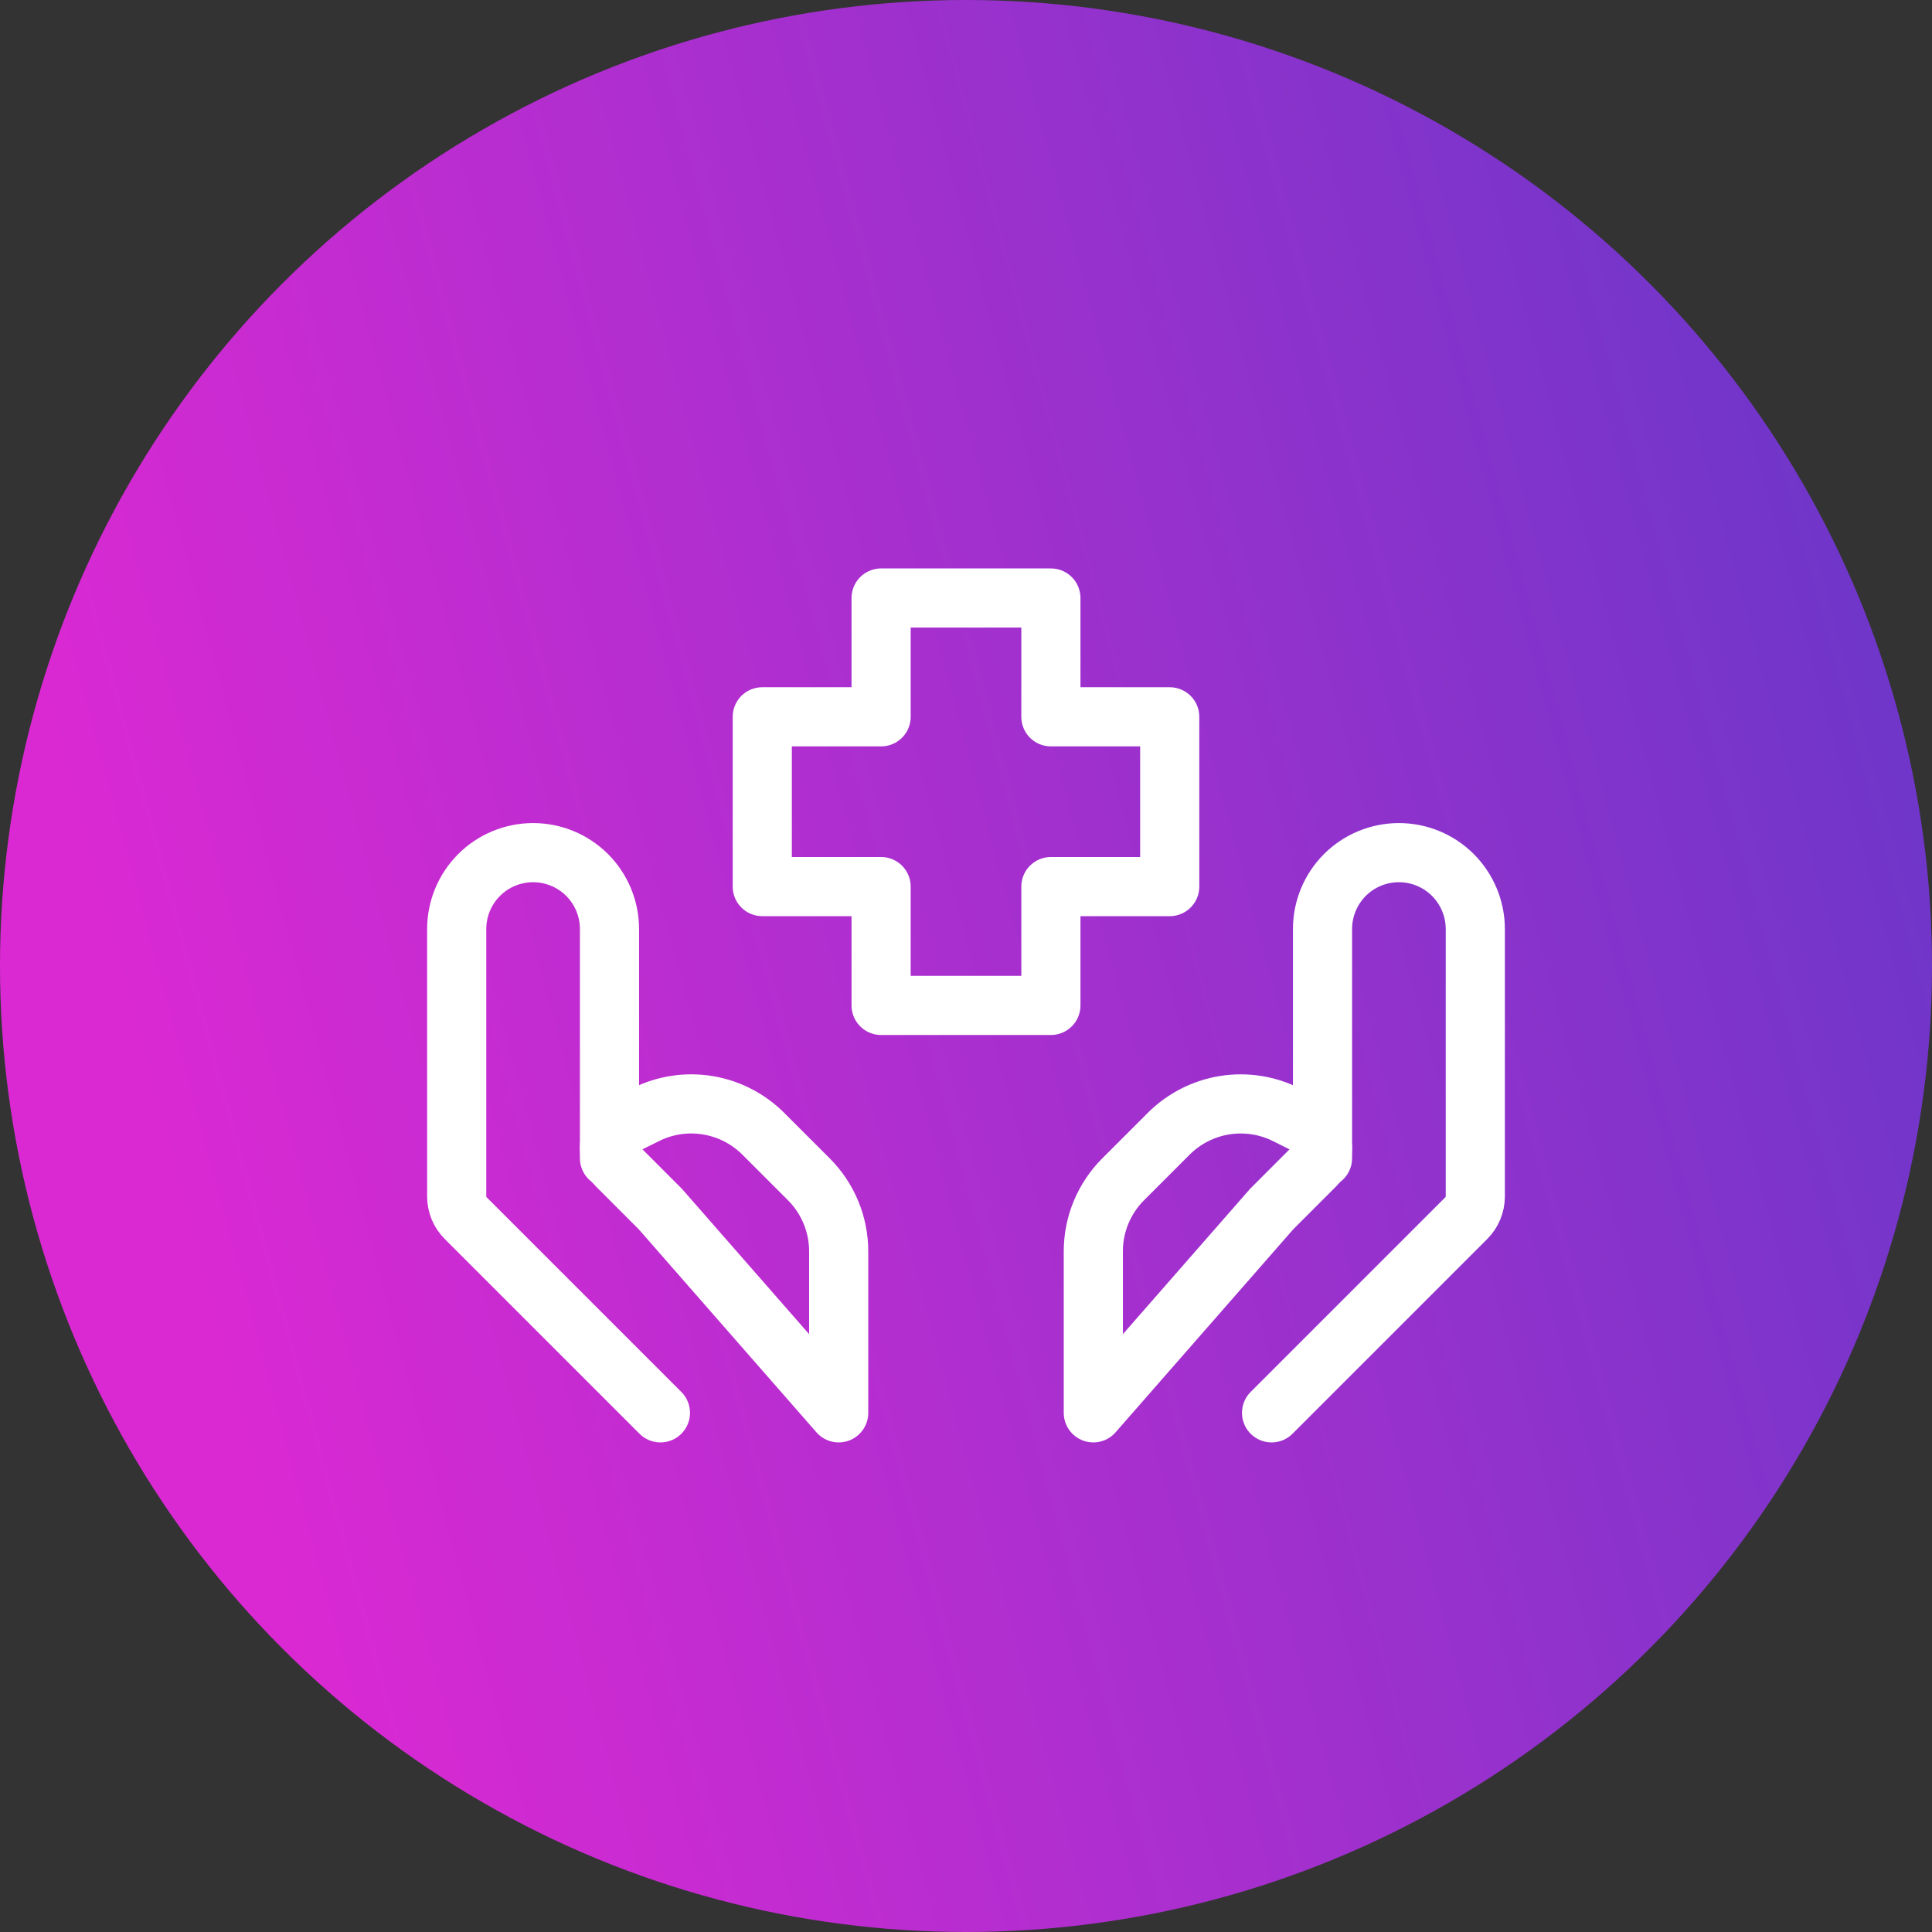
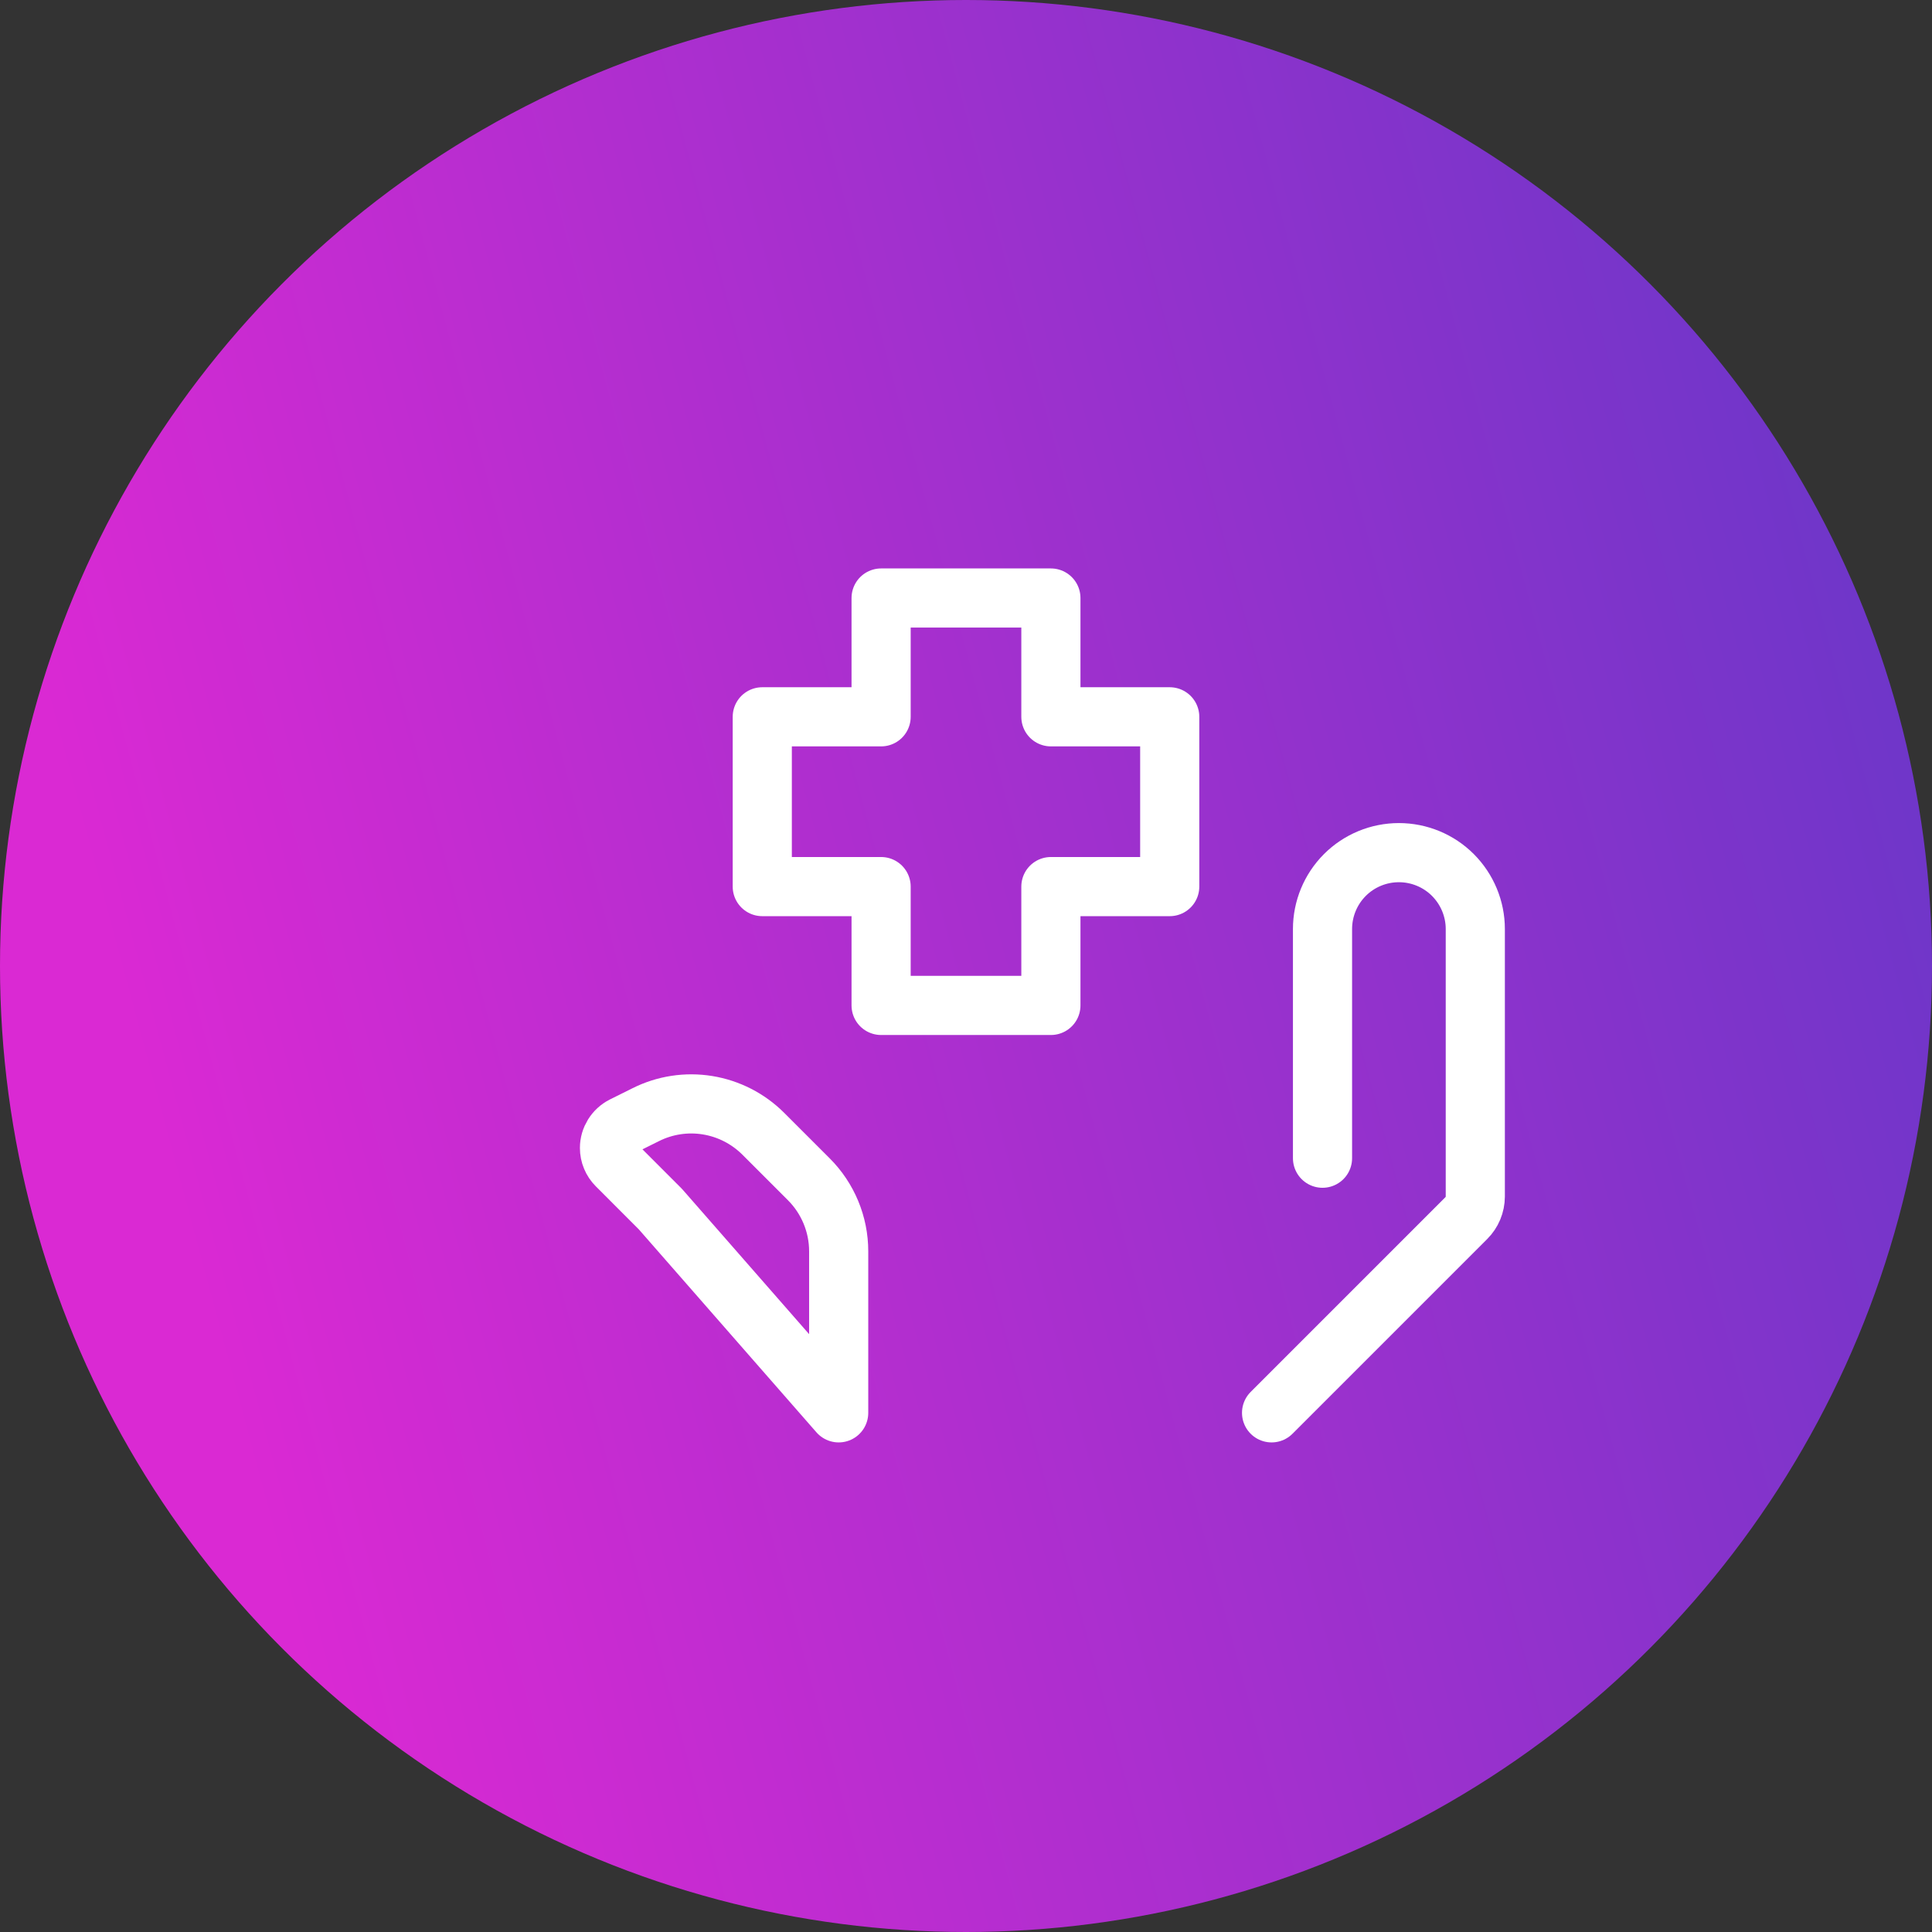
<svg xmlns="http://www.w3.org/2000/svg" width="49" height="49" viewBox="0 0 49 49" fill="none">
  <rect x="0" y="0" width="49" height="49" fill="#333333" stroke="none" />
  <circle cx="24.5" cy="24.5" r="24.5" fill="url(#paint0_linear_147_258)" />
  <path d="M32.25 35.833L37.189 30.894C37.335 30.749 37.416 30.552 37.417 30.346V23.562C37.417 23.049 37.212 22.556 36.849 22.192C36.486 21.829 35.993 21.625 35.479 21.625V21.625C34.965 21.625 34.472 21.829 34.109 22.192C33.746 22.556 33.542 23.049 33.542 23.562V29.375" stroke="white" stroke-width="1.5" stroke-linecap="round" stroke-linejoin="round" />
-   <path d="M16.75 35.833L11.811 30.894C11.665 30.749 11.583 30.552 11.583 30.346V23.562C11.583 23.049 11.787 22.556 12.151 22.192C12.514 21.829 13.007 21.625 13.521 21.625V21.625C14.035 21.625 14.527 21.829 14.891 22.192C15.254 22.556 15.458 23.049 15.458 23.562V29.375M32.25 30.667L33.358 29.558C33.416 29.5 33.463 29.431 33.494 29.355C33.526 29.279 33.542 29.198 33.542 29.115C33.541 28.999 33.509 28.885 33.448 28.787C33.387 28.688 33.299 28.608 33.195 28.556L32.623 28.271C32.138 28.028 31.59 27.945 31.055 28.031C30.52 28.118 30.026 28.371 29.642 28.754L28.486 29.91C28.002 30.394 27.729 31.051 27.729 31.736V35.833L32.25 30.667Z" stroke="white" stroke-width="1.5" stroke-linecap="round" stroke-linejoin="round" />
  <path d="M16.75 30.667L15.642 29.558C15.584 29.5 15.537 29.431 15.506 29.355C15.474 29.279 15.458 29.198 15.458 29.115V29.115C15.458 28.879 15.593 28.663 15.804 28.556L16.377 28.271C16.861 28.028 17.41 27.944 17.945 28.031C18.48 28.118 18.974 28.371 19.358 28.754L20.514 29.91C20.998 30.394 21.271 31.051 21.271 31.736V35.833L16.75 30.667ZM26.653 25.5H22.347V22.486H19.333V18.18H22.347V15.167H26.653V18.18H29.667V22.486H26.653V25.5V25.5Z" stroke="white" stroke-width="1.5" stroke-linecap="round" stroke-linejoin="round" />
  <defs>
    <linearGradient id="paint0_linear_147_258" x1="44.955" y1="4.136" x2="0.614" y2="16.069" gradientUnits="userSpaceOnUse">
      <stop stop-color="#6E36C9" />
      <stop offset="1" stop-color="#DA29D3" />
    </linearGradient>
  </defs>
</svg>